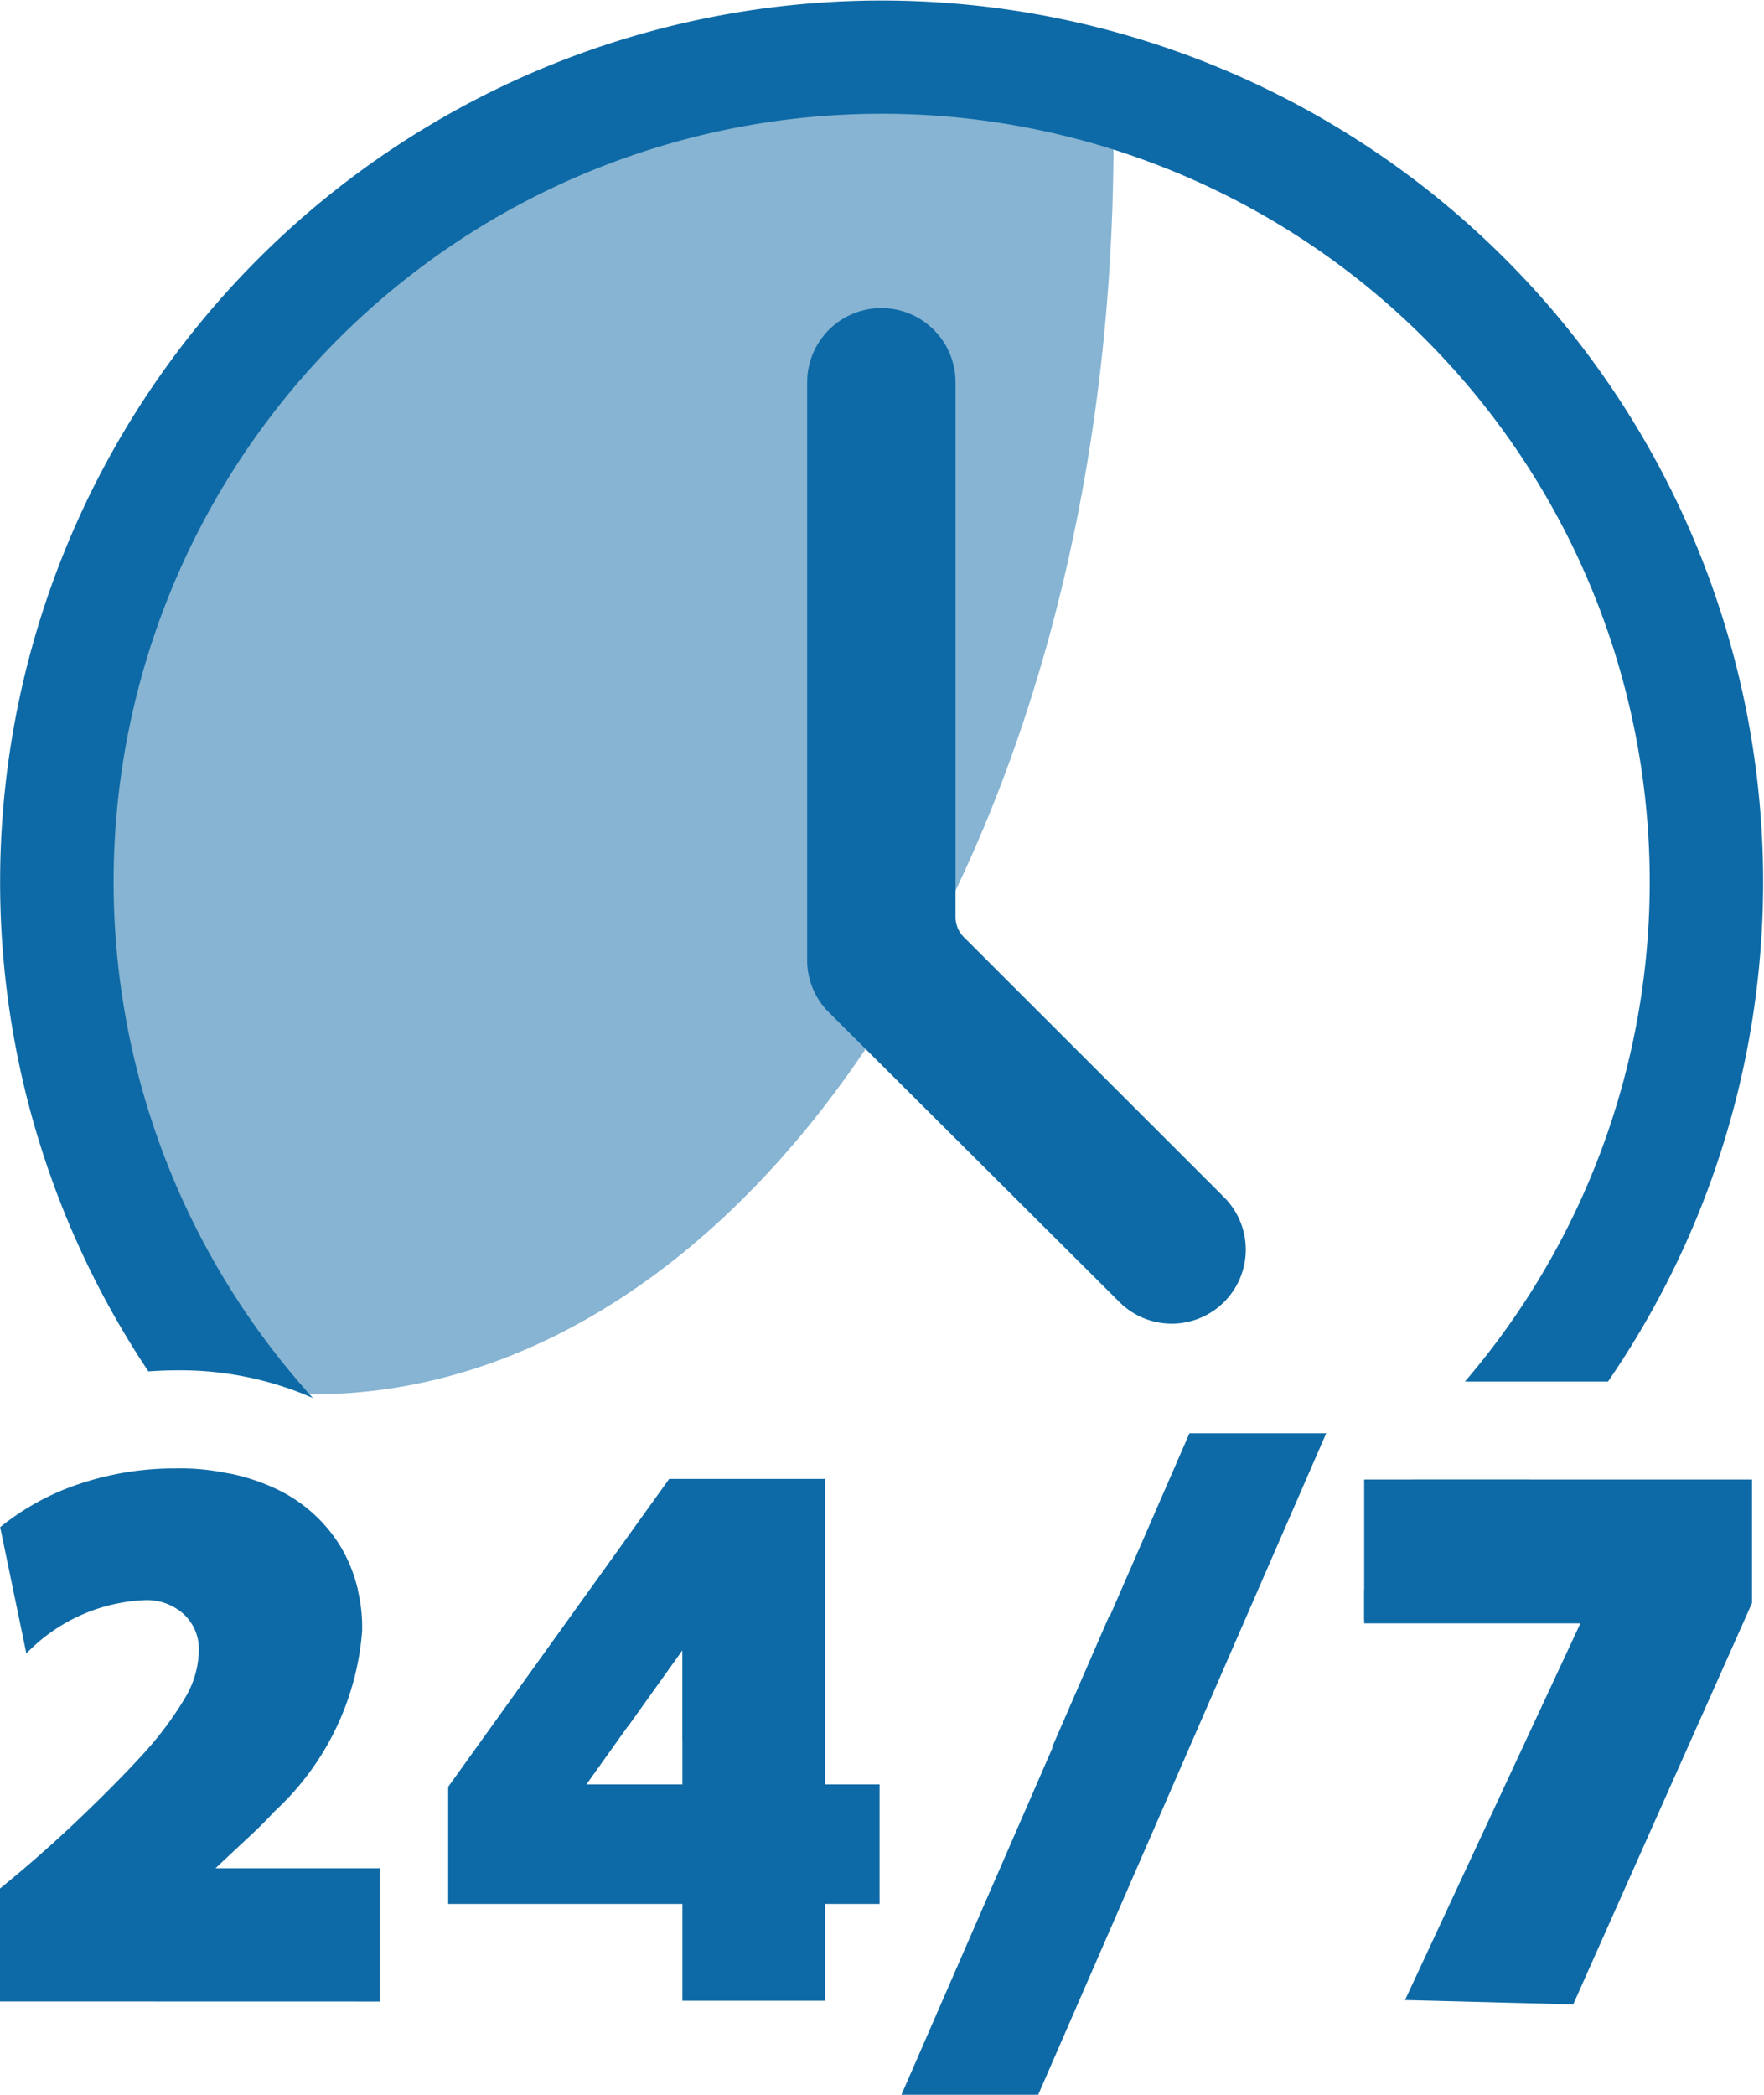
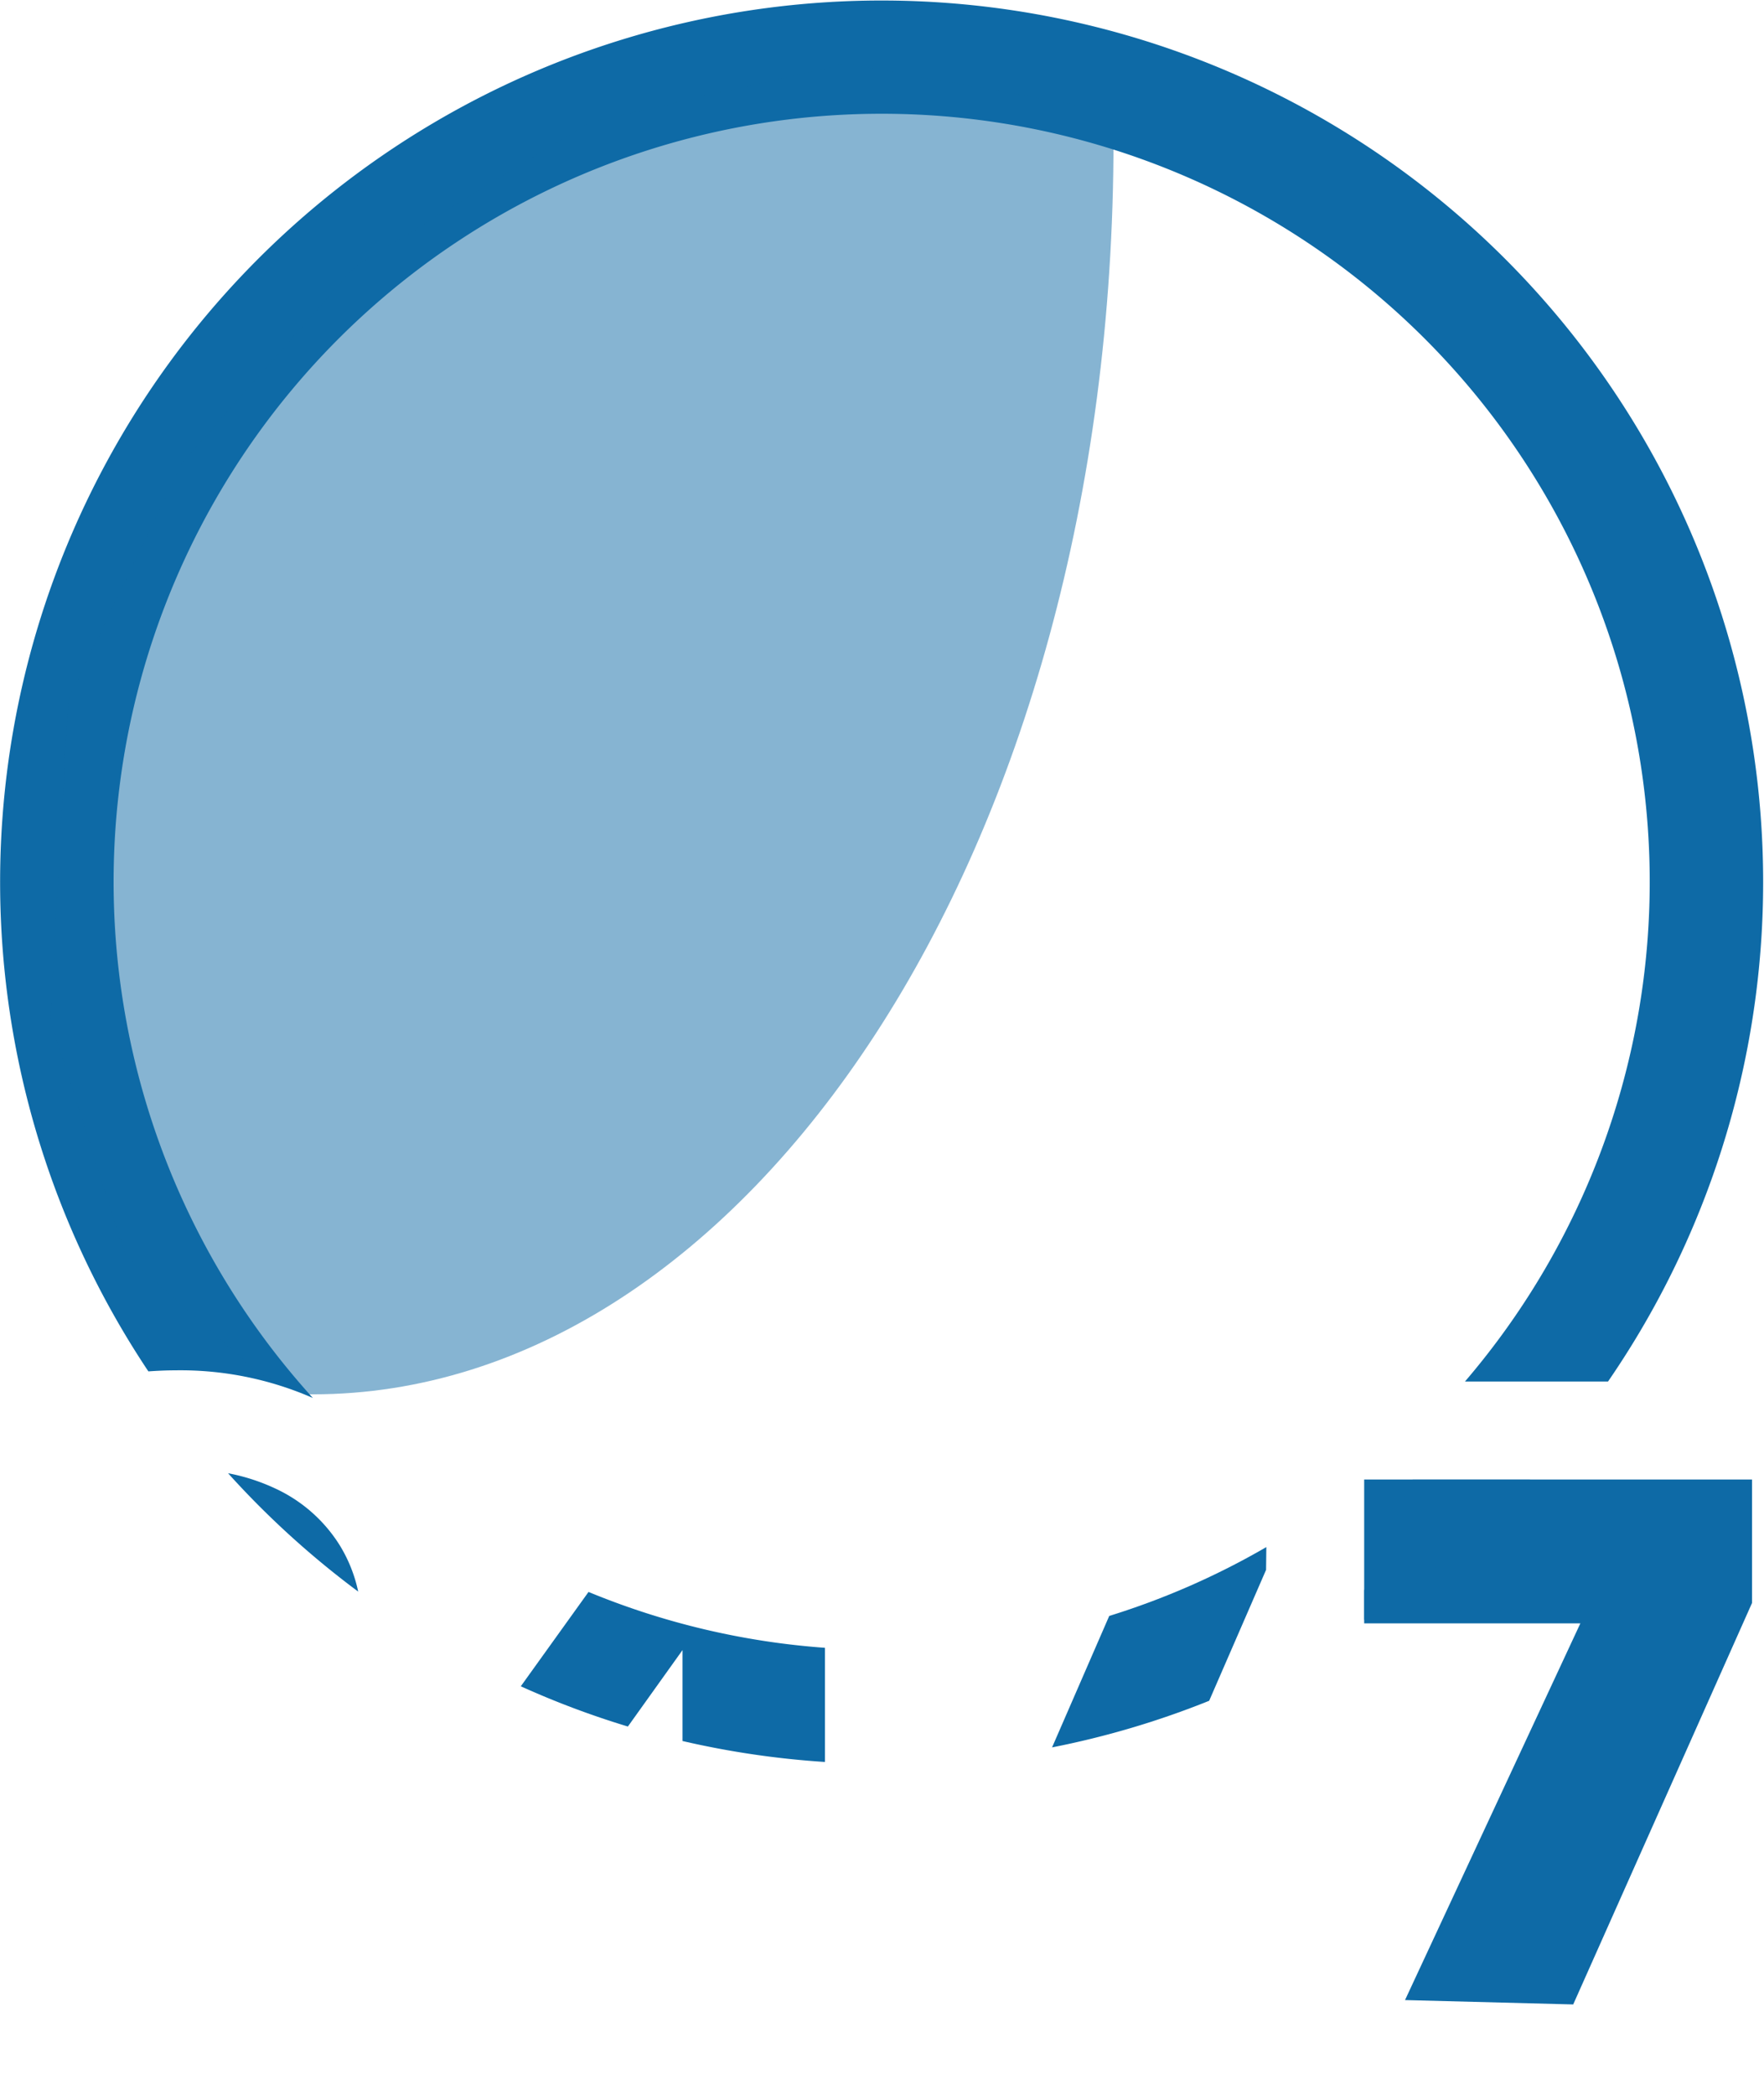
<svg xmlns="http://www.w3.org/2000/svg" id="Group_231" data-name="Group 231" width="20.211" height="24" viewBox="0 0 20.211 24">
-   <path id="Path_314" data-name="Path 314" d="M916.55,570.824a.324.324,0,0,1-.1-.23v-6.131a.848.848,0,1,0-1.7,0v6.618a.842.842,0,0,0,.248.6L918.327,575a.848.848,0,0,0,1.2-1.2Z" transform="translate(-905.502 -560.083)" fill="#0e6aa6" />
-   <path id="Path_315" data-name="Path 315" d="M893.93,599.626v-1.294q.466-.378.9-.792t.728-.736a3.932,3.932,0,0,0,.506-.679,1.094,1.094,0,0,0,.144-.518.544.544,0,0,0-.172-.418.63.63,0,0,0-.446-.161,2,2,0,0,0-1.358.611l-.3-1.447a2.877,2.877,0,0,1,.92-.5,3.4,3.4,0,0,1,1.081-.173,2.632,2.632,0,0,1,1.141.229,1.723,1.723,0,0,1,.744.647,1.826,1.826,0,0,1,.261.989,3.14,3.14,0,0,1-1.013,2.073q-.1.113-.289.289t-.378.354h1.881v1.527Z" transform="translate(-893.93 -576.695)" fill="#0e6aa6" />
-   <path id="Path_316" data-name="Path 316" d="M909.8,597.3v-3.5h-1.784l-2.532,3.528v1.342h2.684v1.109H909.8v-1.109h.627V597.3Zm-1.632,0h-1.1l1.1-1.543Z" transform="translate(-900.349 -576.856)" fill="#0e6aa6" />
-   <path id="Path_317" data-name="Path 317" d="M917.167,600.193l3.3-7.579h1.567l-3.3,7.579Z" transform="translate(-906.839 -576.193)" fill="#0e6aa6" />
  <g id="Group_187" data-name="Group 187">
    <g id="Group_186" data-name="Group 186">
      <path id="Path_318" data-name="Path 318" d="M929.568,599.771l2.009-4.316H929.1v-1.648h4.444v1.414l-2.049,4.6Z" transform="translate(-913.47 -576.856)" fill="#0e6aa6" />
      <g id="Group_185" data-name="Group 185">
        <path id="Path_319" data-name="Path 319" d="M908.583,598.247l.626-.876v1.042a10.1,10.1,0,0,0,1.632.24v-1.308a8.731,8.731,0,0,1-2.709-.64l-.776,1.081A9.995,9.995,0,0,0,908.583,598.247Z" transform="translate(-901.389 -578.466)" fill="#0e6aa6" />
        <path id="Path_320" data-name="Path 320" d="M929.1,595.076v.339a10.171,10.171,0,0,0,1.9-1.607h-1.346Z" transform="translate(-913.469 -576.856)" fill="#0e6aa6" />
        <path id="Path_321" data-name="Path 321" d="M895.939,571.367a3.781,3.781,0,0,1,1.576.317,8.8,8.8,0,1,1,13.2-.189h1.639a10.1,10.1,0,1,0-16.724-.116C895.734,571.372,895.837,571.367,895.939,571.367Z" transform="translate(-893.93 -555.667)" fill="#0e6aa6" />
        <path id="Path_322" data-name="Path 322" d="M923.512,595.547a8.737,8.737,0,0,1-1.8.789l-.655,1.506a9.978,9.978,0,0,0,1.8-.534l.652-1.5Z" transform="translate(-909.003 -577.822)" fill="#0e6aa6" />
        <path id="Path_323" data-name="Path 323" d="M900.346,593.817a2.269,2.269,0,0,0-.537-.173A10.2,10.2,0,0,0,901.3,595a1.676,1.676,0,0,0-.213-.533A1.723,1.723,0,0,0,900.346,593.817Z" transform="translate(-897.196 -576.765)" fill="#0e6aa6" />
      </g>
    </g>
  </g>
  <path id="Path_324" data-name="Path 324" d="M904.336,557.308l-2.938.674-2.671,1.641-1.988,2.256-1.306,2.708-.208,3.672.861,2.7,1.543,1.365.509.2.04.03h.056c4.954,0,9.173-6.211,9.173-14.37,0-.109,0-.218,0-.327Z" transform="translate(-894.649 -556.579)" fill="#0e6aa6" opacity="0.5" />
</svg>